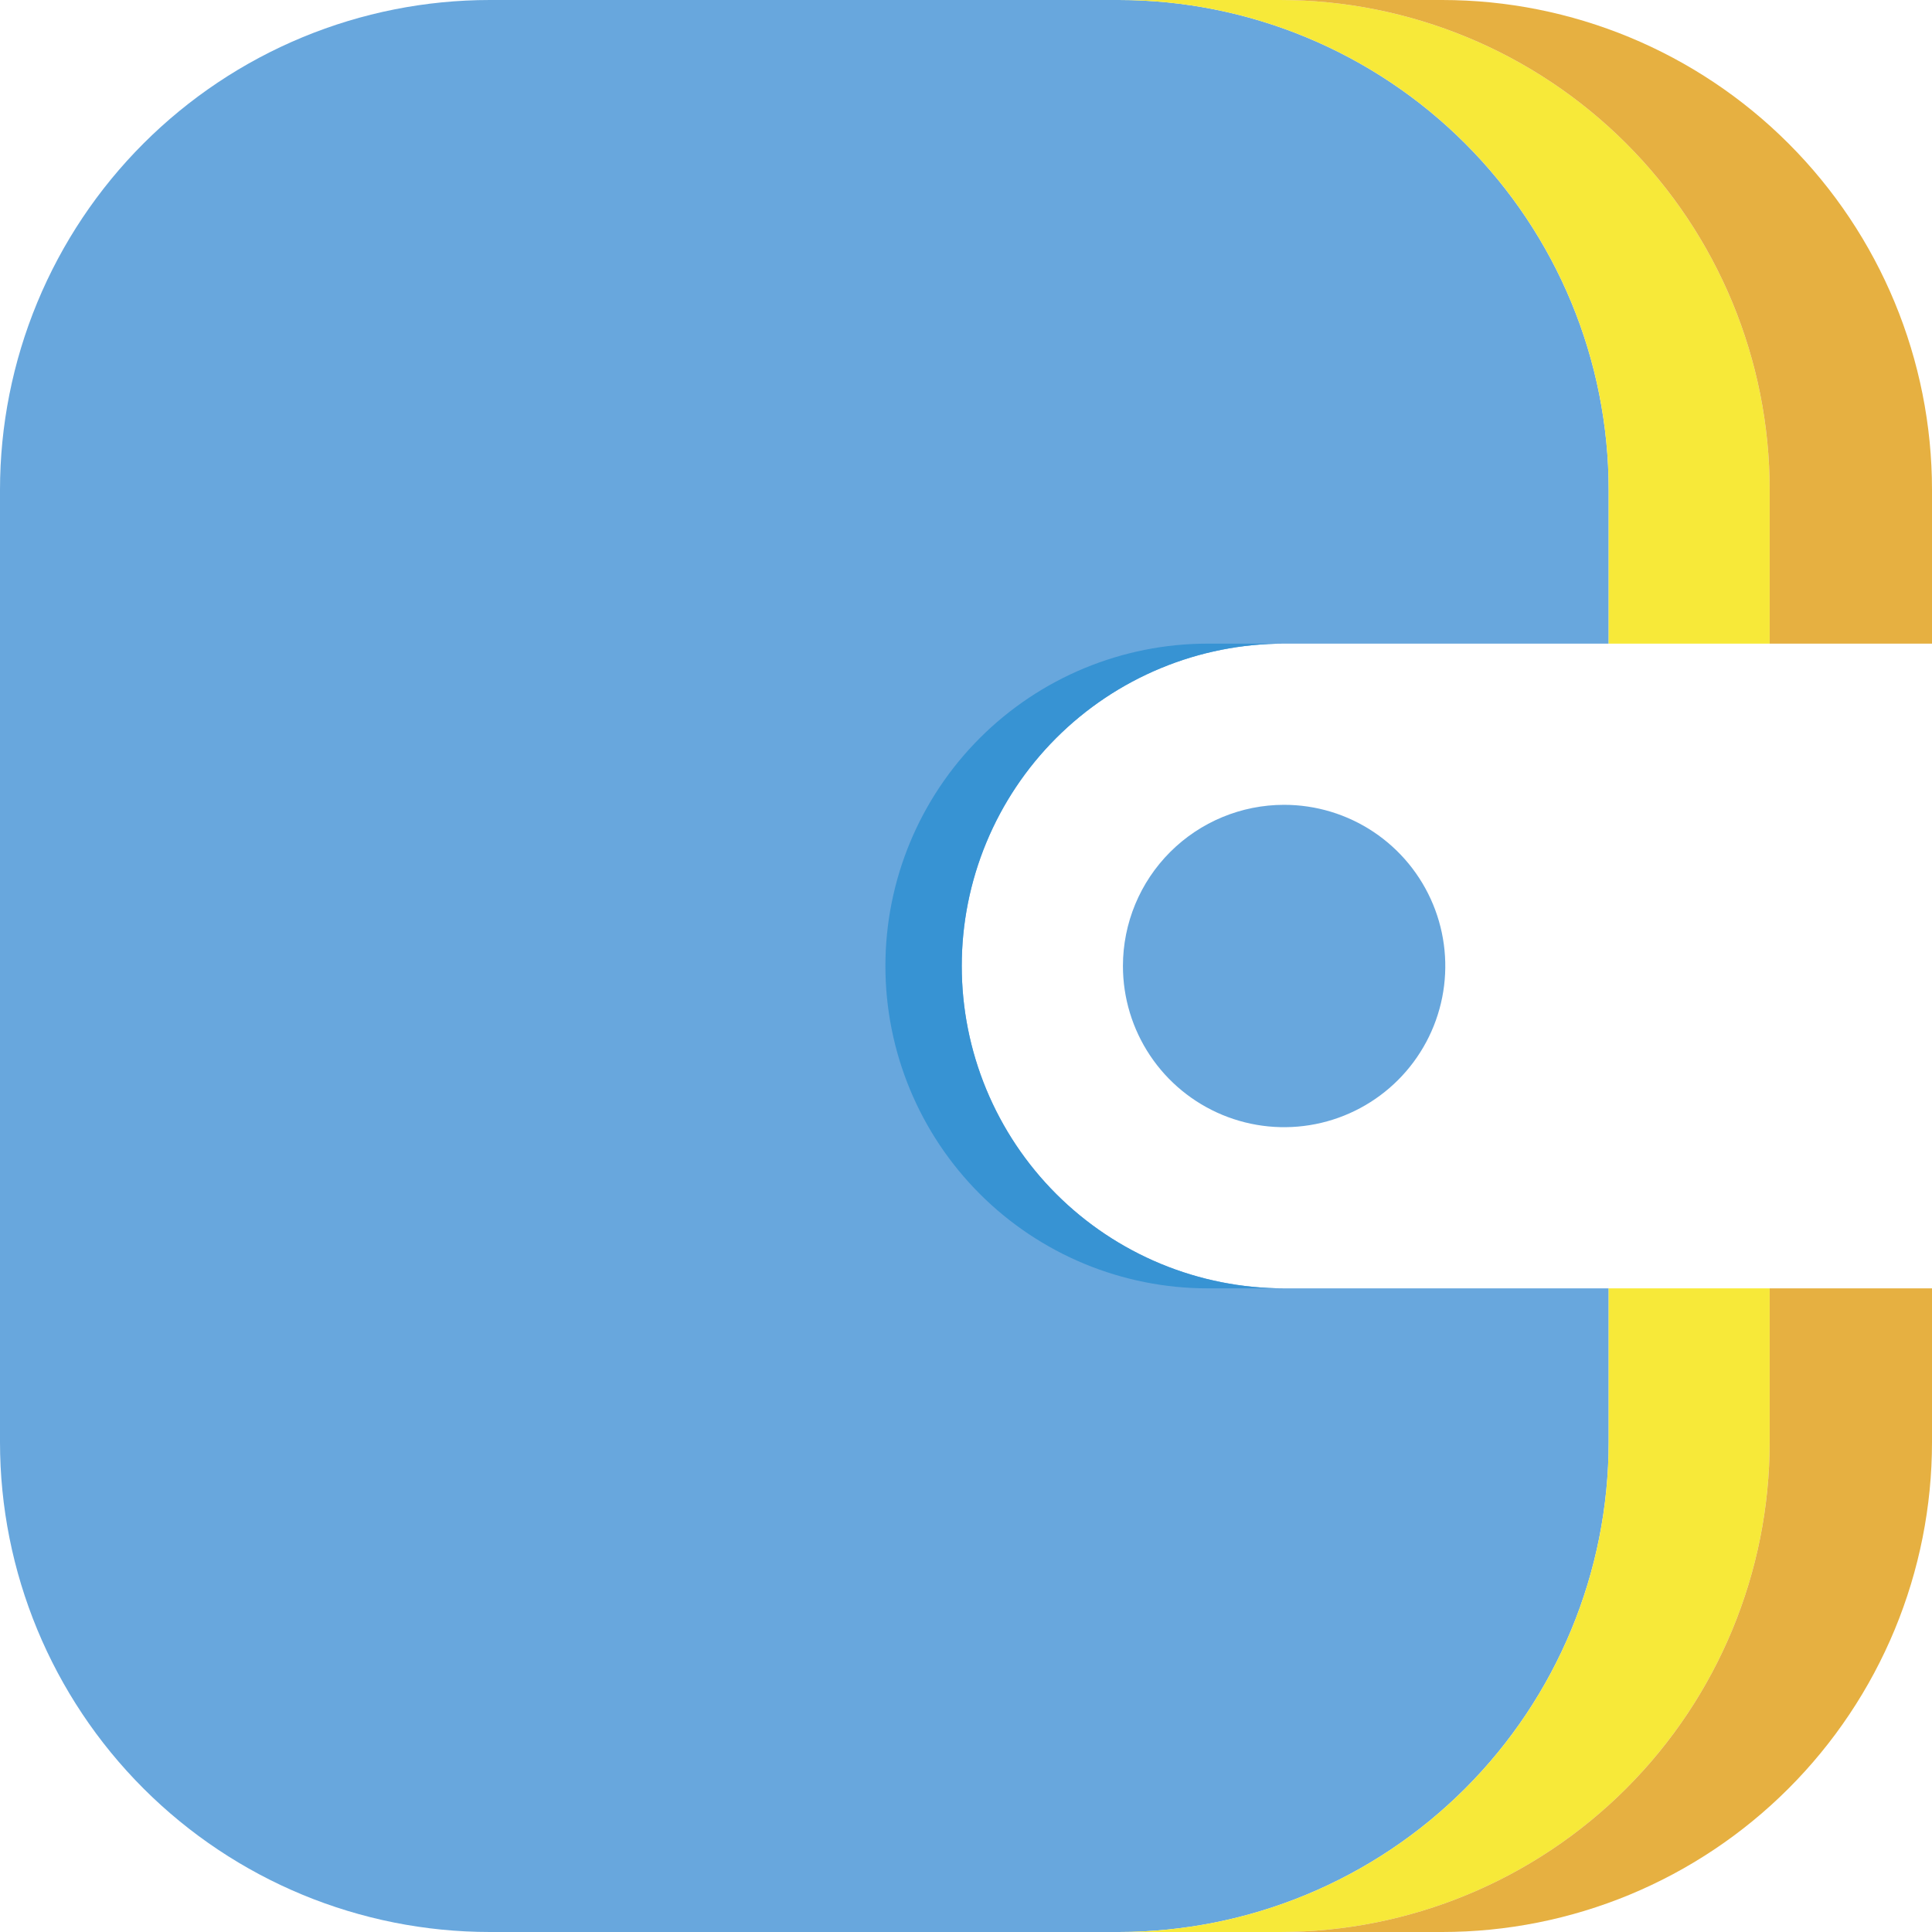
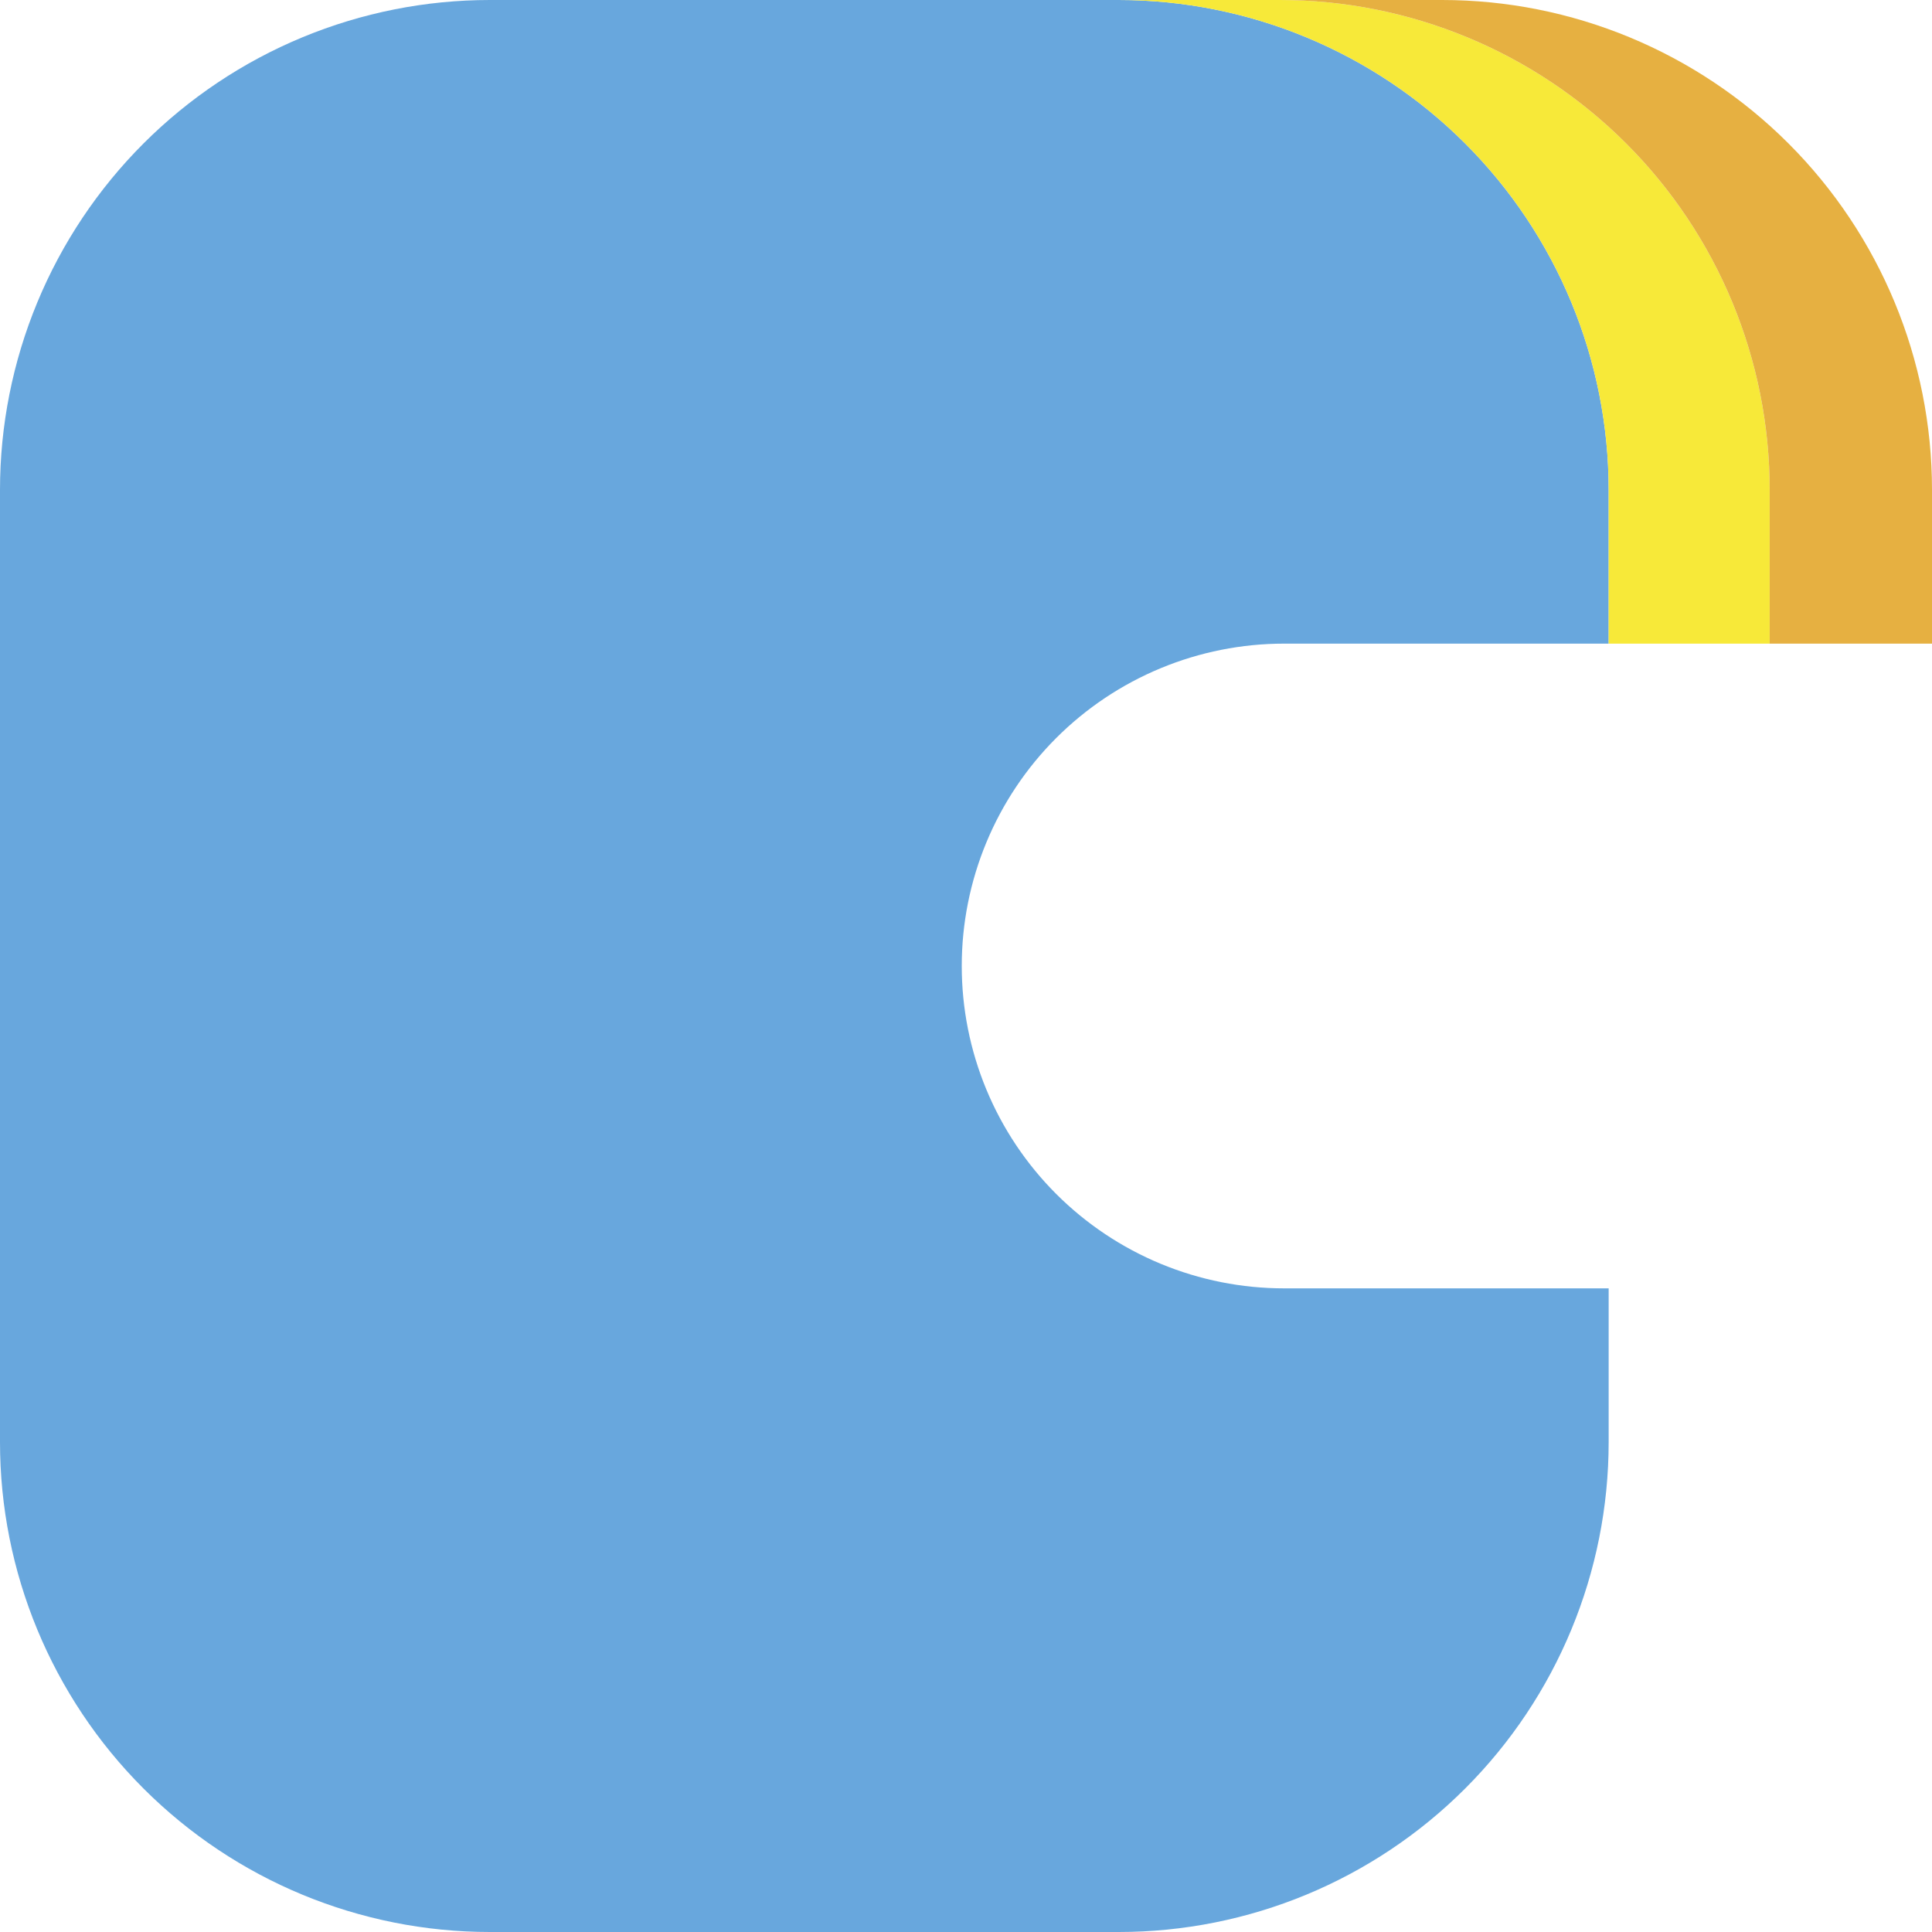
<svg xmlns="http://www.w3.org/2000/svg" width="1024" height="1024" viewBox="0 0 1024 1024" fill="none">
  <g clip-path="url(#clip0_1243_82167)">
    <path d="M680.607 682.854C658.169 682.854 635.952 678.435 615.222 669.848C594.493 661.262 575.658 648.677 559.792 632.811C543.926 616.946 531.341 598.11 522.755 577.381C514.168 556.652 509.749 534.434 509.749 511.997C509.749 489.559 514.168 467.342 522.755 446.612C531.341 425.883 543.926 407.048 559.792 391.182C575.658 375.317 594.493 362.731 615.222 354.145C635.952 345.559 658.169 341.139 680.607 341.139H852.62V259.655C852.62 225.557 845.904 191.792 832.855 160.289C819.806 128.786 800.68 100.162 776.569 76.051C752.458 51.94 723.833 32.813 692.33 19.765C660.828 6.716 627.063 -0 592.964 3.78825e-09H259.655C225.557 -0 191.792 6.716 160.289 19.765C128.786 32.813 100.162 51.94 76.051 76.051C51.94 100.162 32.813 128.786 19.765 160.289C6.716 191.792 -0 225.557 3.78825e-09 259.655L3.78828e-09 764.345C0 833.21 27.357 899.254 76.052 947.949C124.746 996.643 190.791 1024 259.655 1024H592.965C661.83 1024 727.874 996.643 776.568 947.948C825.263 899.254 852.619 833.21 852.62 764.345V682.854H680.607Z" fill="#68A7DD" />
-     <path d="M595.178 511.997C595.177 528.894 600.187 545.411 609.573 559.46C618.96 573.51 632.302 584.46 647.912 590.926C663.522 597.393 680.699 599.085 697.271 595.79C713.843 592.494 729.065 584.358 741.013 572.41C752.961 560.463 761.097 545.241 764.394 528.669C767.691 512.098 765.999 494.921 759.534 479.31C753.068 463.7 742.118 450.357 728.069 440.97C714.021 431.583 697.504 426.572 680.607 426.572C657.951 426.572 636.222 435.572 620.201 451.593C604.18 467.613 595.179 489.341 595.178 511.997Z" fill="#68A7DD" />
-     <path d="M509.748 511.998C509.748 489.561 514.168 467.343 522.754 446.614C531.34 425.884 543.926 407.049 559.791 391.183C575.657 375.318 594.492 362.733 615.222 354.146C635.951 345.56 658.169 341.141 680.606 341.141H640.142C594.828 341.141 551.37 359.142 519.328 391.184C487.286 423.226 469.285 466.684 469.285 511.998C469.285 557.312 487.286 600.77 519.328 632.812C551.37 664.854 594.828 682.855 640.142 682.855H680.606C658.169 682.855 635.951 678.436 615.222 669.85C594.492 661.263 575.657 648.678 559.791 632.812C543.926 616.947 531.34 598.112 522.754 577.382C514.168 556.653 509.748 534.435 509.748 511.998Z" fill="#3793D3" />
    <path d="M852.62 259.655V341.143H937.962V259.655C937.962 190.79 910.606 124.746 861.911 76.051C813.216 27.357 747.172 3.71972e-05 678.307 0H592.965C661.83 0 727.874 27.357 776.569 76.052C825.263 124.746 852.62 190.79 852.62 259.655Z" fill="#F7E939" />
-     <path d="M852.62 682.857V764.345C852.62 798.443 845.904 832.208 832.855 863.711C819.807 895.214 800.681 923.838 776.569 947.949C752.458 972.061 723.834 991.187 692.331 1004.24C660.828 1017.28 627.063 1024 592.965 1024H678.307C712.406 1024 746.17 1017.28 777.673 1004.24C809.176 991.187 837.8 972.061 861.912 947.95C886.023 923.838 905.149 895.214 918.198 863.711C931.247 832.208 937.963 798.443 937.962 764.345V682.857H852.62Z" fill="#F7E939" />
    <path d="M937.962 259.655V341.143H1024V259.655C1024 190.791 996.643 124.746 947.949 76.052C899.254 27.357 833.21 0 764.345 0L678.307 0C747.171 3.71972e-05 813.216 27.357 861.911 76.051C910.605 124.746 937.962 190.79 937.962 259.655Z" fill="#E6B041" />
-     <path d="M937.962 682.857V764.345C937.963 833.207 910.609 899.249 861.918 947.943C813.226 996.638 747.186 1024 678.324 1024H764.345C798.444 1024 832.208 1017.28 863.711 1004.24C895.214 991.187 923.838 972.061 947.95 947.949C972.061 923.838 991.187 895.214 1004.24 863.711C1017.28 832.208 1024 798.443 1024 764.345V682.857H937.962Z" fill="#E6B041" />
  </g>
  <defs>
    <clipPath id="clip0_1243_82167">
      <rect width="1024" height="1024" fill="white" />
    </clipPath>
  </defs>
</svg>